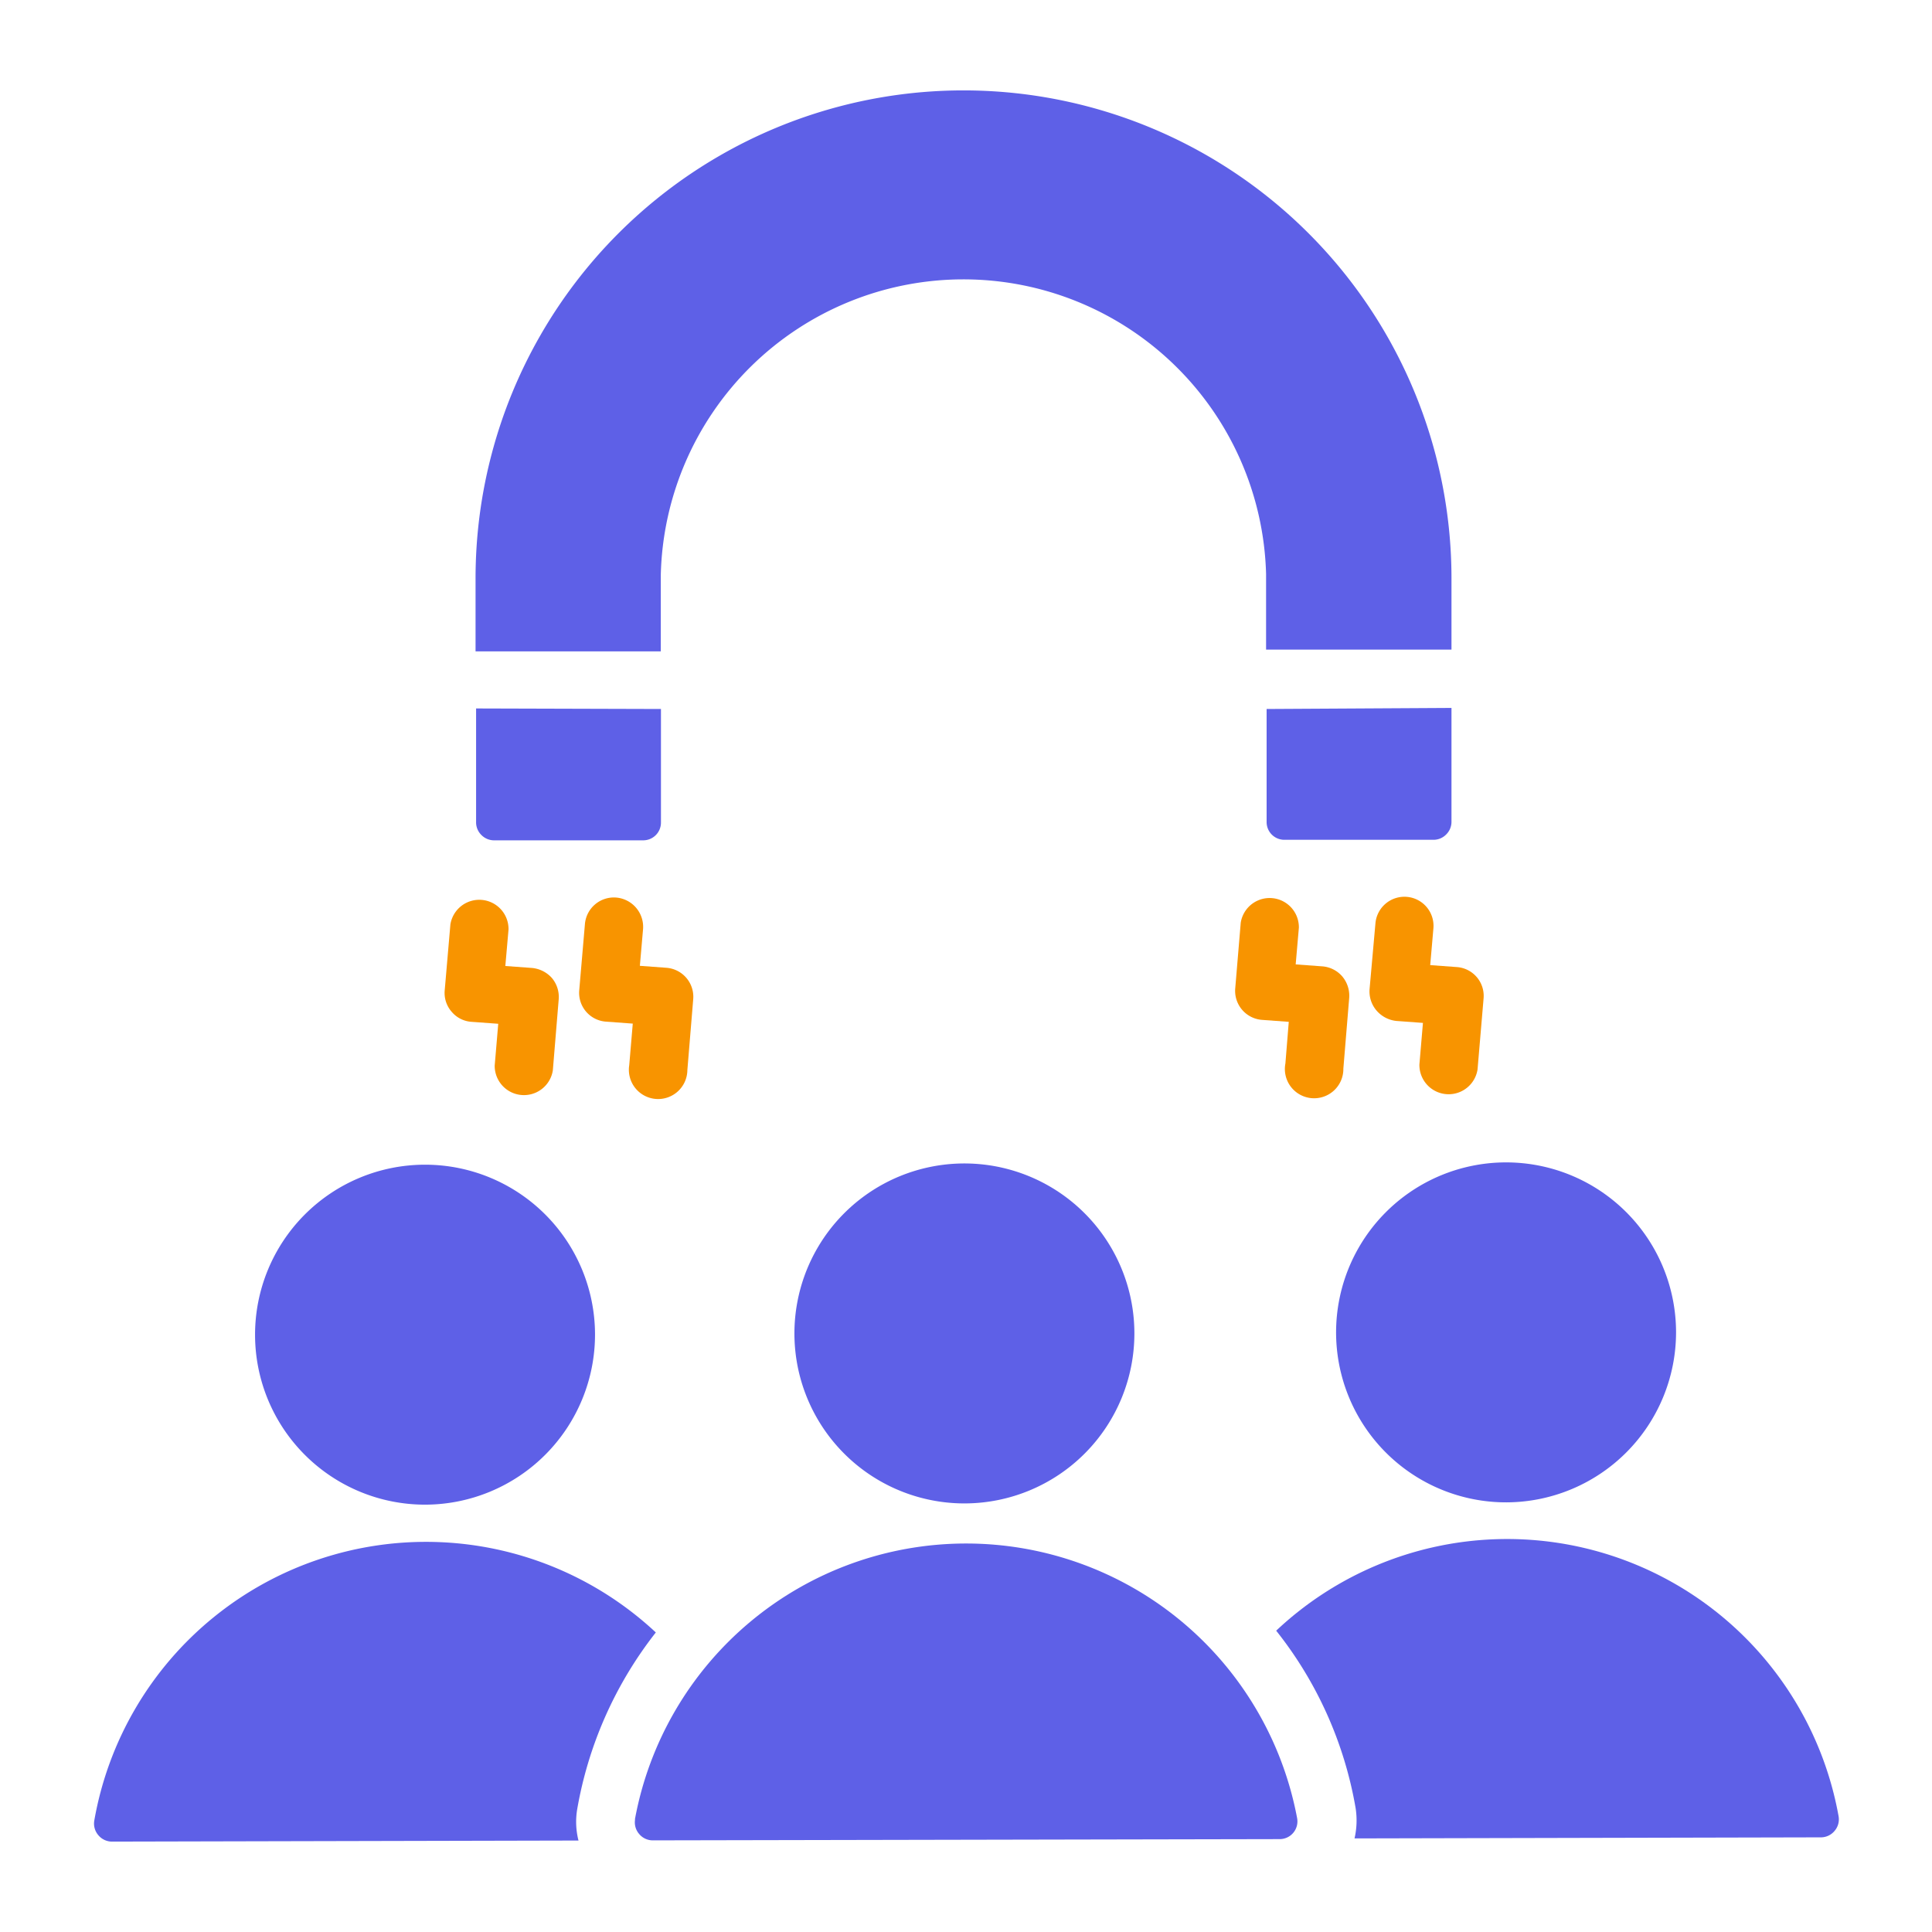
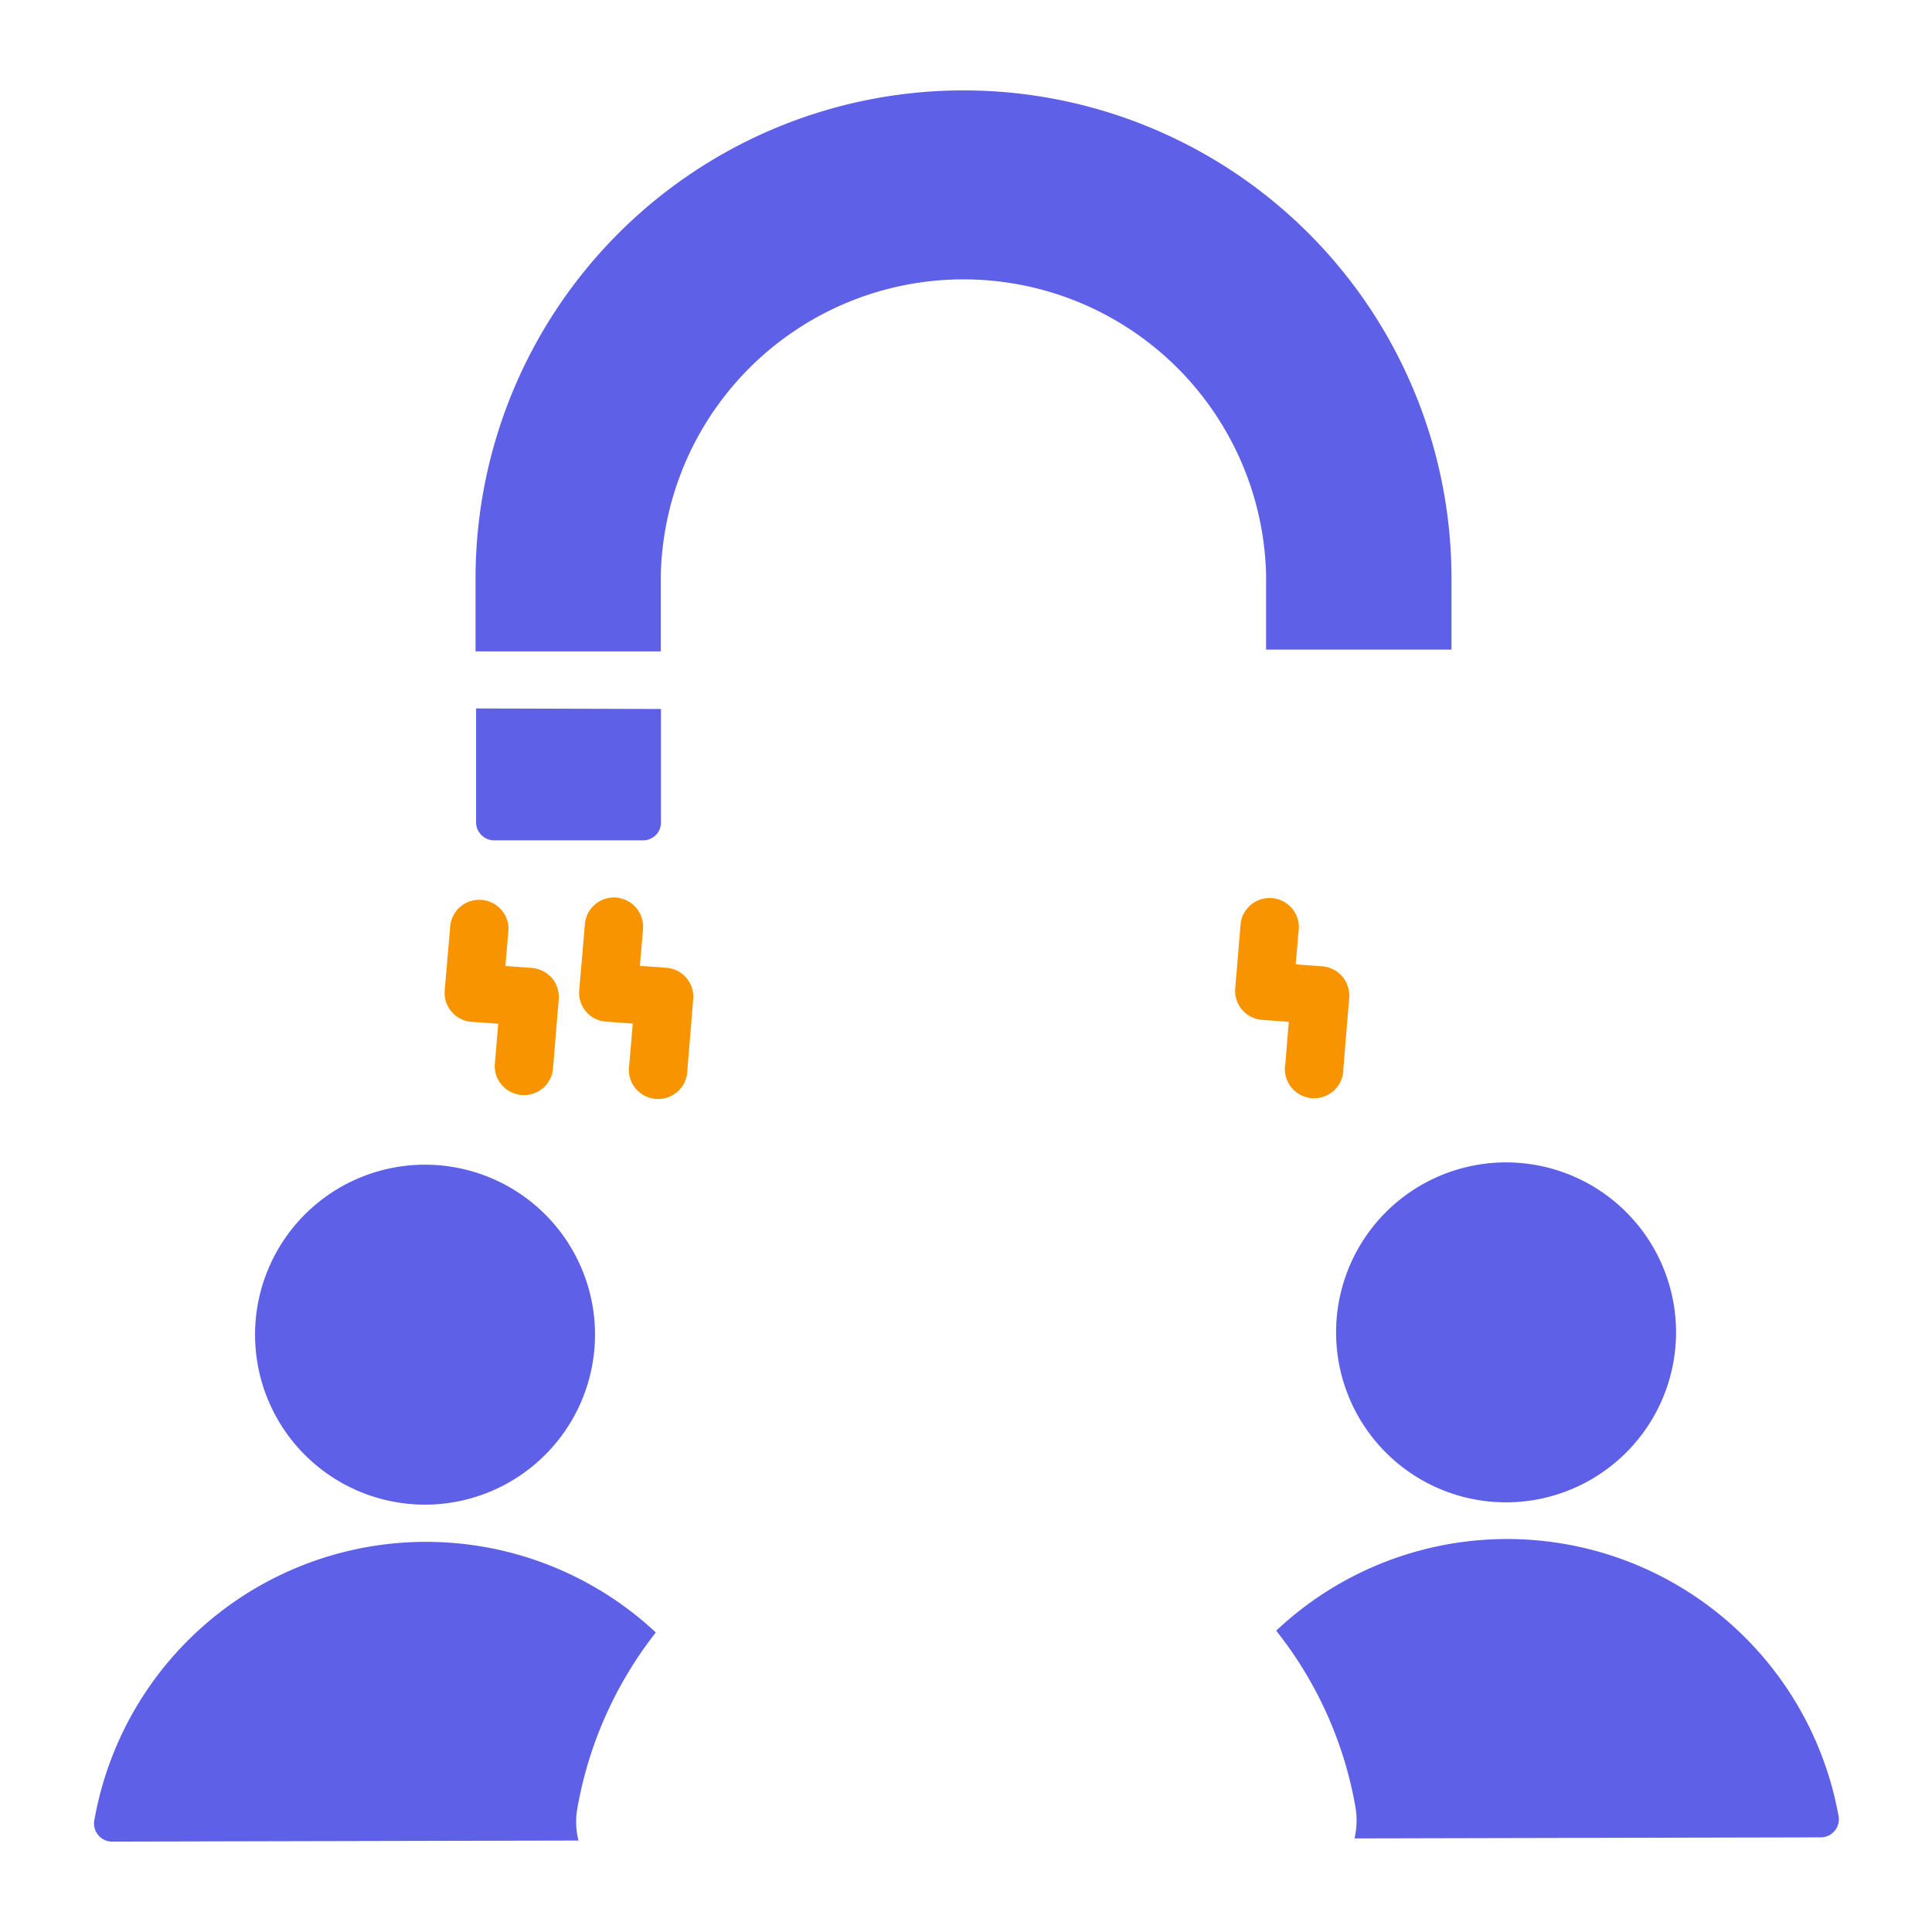
<svg xmlns="http://www.w3.org/2000/svg" id="Layer_1" data-name="Layer 1" viewBox="0 0 109 109">
  <defs>
    <style>
      .cls-1 {
        fill: #5e60e7;
      }

      .cls-1, .cls-2 {
        fill-rule: evenodd;
      }

      .cls-2 {
        fill: #f89400;
      }
    </style>
  </defs>
  <g>
    <path class="cls-1" d="M24,84.89a9.59,9.59,0,1,1,9.57-9.61A9.6,9.6,0,0,1,24,84.89Z" />
    <path class="cls-1" d="M85,84.76a9.59,9.59,0,1,1,9.56-9.61A9.6,9.6,0,0,1,85,84.76Z" />
-     <path class="cls-1" d="M35.82,102.65a19,19,0,0,1,37.36-.08,1,1,0,0,1-1,1.19l-35.34.07a1,1,0,0,1-.78-.36,1,1,0,0,1-.23-.82Z" />
    <path class="cls-1" d="M32.64,103.84l-26.31.06a1,1,0,0,1-.78-.36,1,1,0,0,1-.23-.83A19,19,0,0,1,37,92.1a22.33,22.33,0,0,0-4.44,10v0a4.28,4.28,0,0,0,.07,1.71Z" />
    <path class="cls-1" d="M72,92a19,19,0,0,1,31.73,10.47,1,1,0,0,1-.23.83,1,1,0,0,1-.78.36l-26.3.06a4.52,4.52,0,0,0,.06-1.72v0A22.1,22.1,0,0,0,72,92Z" />
-     <path class="cls-1" d="M54.46,84.82A9.59,9.59,0,1,1,64,75.22a9.59,9.59,0,0,1-9.56,9.6Z" />
    <path class="cls-1" d="M37.29,40v6.41a1,1,0,0,1-1,1l-8.4,0a1,1,0,0,1-.73-.3,1,1,0,0,1-.3-.73l0-6.41Z" />
-     <path class="cls-1" d="M81.89,39.94l0,6.41a1,1,0,0,1-.3.73,1,1,0,0,1-.73.3l-8.4,0a1,1,0,0,1-1-1V40Z" />
    <path class="cls-1" d="M81.89,36.65l-10.46,0V32.39a17.08,17.08,0,0,0-34.15.08v4.28l-10.45,0V32.69a27.53,27.53,0,1,1,55.06-.12Z" />
-     <path class="cls-2" d="M33,52.14a1.64,1.64,0,0,1,1.78-1.5,1.66,1.66,0,0,1,1.5,1.78l-.18,2.07,1.49.11a1.64,1.64,0,0,1,1.52,1.77l-.33,4a1.65,1.65,0,1,1-3.28-.27l.2-2.35-1.5-.11a1.63,1.63,0,0,1-1.52-1.78Z" />
+     <path class="cls-2" d="M33,52.14a1.64,1.64,0,0,1,1.78-1.5,1.66,1.66,0,0,1,1.5,1.78l-.18,2.07,1.49.11a1.64,1.64,0,0,1,1.52,1.77l-.33,4a1.65,1.65,0,1,1-3.28-.27l.2-2.35-1.5-.11a1.63,1.63,0,0,1-1.52-1.78" />
    <path class="cls-2" d="M25.41,52.16a1.65,1.65,0,0,1,3.28.28l-.18,2.06,1.5.11a1.72,1.72,0,0,1,1.13.57,1.66,1.66,0,0,1,.38,1.21l-.33,4a1.65,1.65,0,0,1-3.28-.27l.2-2.36-1.5-.11a1.6,1.6,0,0,1-1.13-.57,1.61,1.61,0,0,1-.39-1.21Z" />
-     <path class="cls-2" d="M77.6,52.09a1.64,1.64,0,1,1,3.27.29l-.18,2.07,1.5.11a1.63,1.63,0,0,1,1.51,1.78l-.34,4a1.65,1.65,0,0,1-3.28-.28l.2-2.35-1.5-.11A1.71,1.71,0,0,1,77.65,57a1.66,1.66,0,0,1-.38-1.21Z" />
    <path class="cls-2" d="M70,52.06a1.65,1.65,0,0,1,3.28.28l-.18,2.07,1.5.11a1.65,1.65,0,0,1,1.13.57,1.69,1.69,0,0,1,.39,1.2l-.33,4A1.65,1.65,0,1,1,72.52,60l.19-2.35-1.5-.11a1.64,1.64,0,0,1-1.52-1.78Z" />
  </g>
</svg>